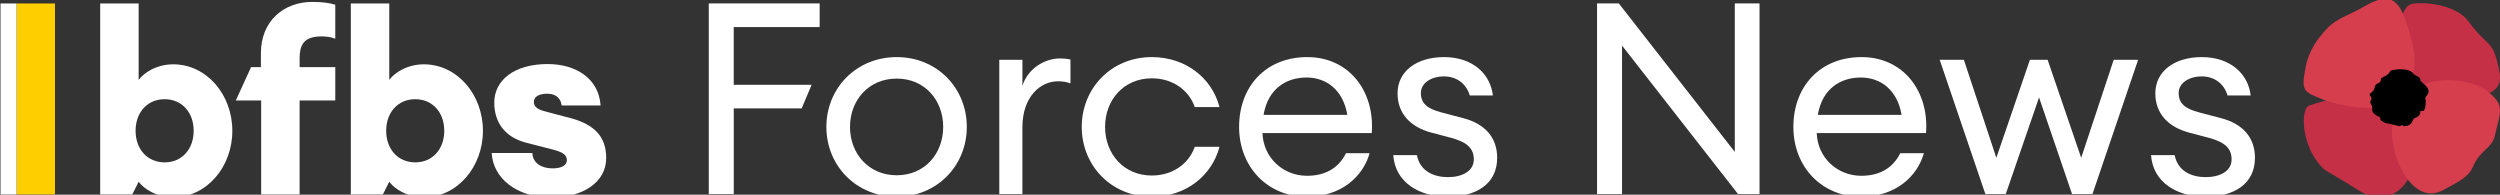
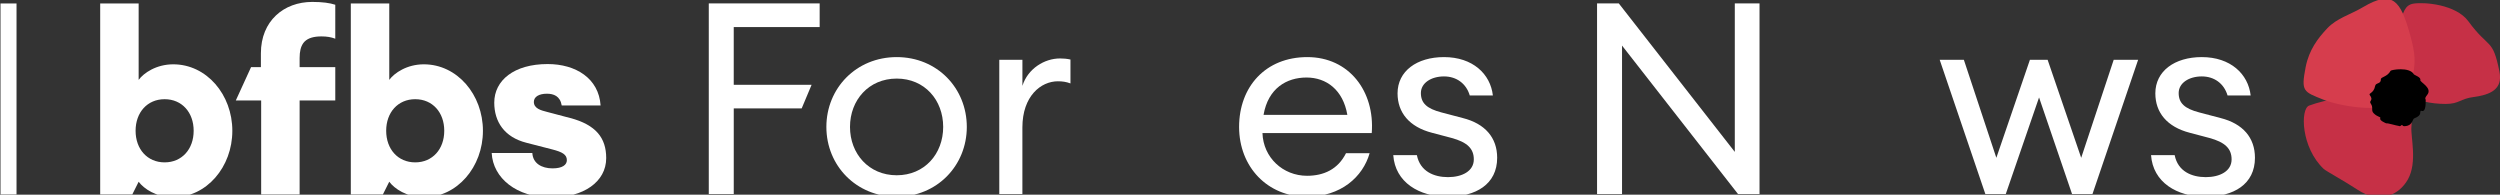
<svg xmlns="http://www.w3.org/2000/svg" id="Layer_1" data-name="Layer 1" viewBox="0 0 1053 82">
  <rect x="0" y="0" width="1053" height="82" fill="#333333" stroke="none" />
  <defs>
    <style>
      .cls-1 {
        fill: #ffce00;
      }

      .cls-1, .cls-2, .cls-3, .cls-4, .cls-5 {
        stroke-width: 0px;
      }

      .cls-2 {
        fill: #c63046;
      }

      .cls-2, .cls-3, .cls-5 {
        fill-rule: evenodd;
      }

      .cls-3 {
        fill: #000;
      }

      .cls-4 {
        fill: #fff;
      }

      .cls-5 {
        fill: #d63d4d;
      }
    </style>
  </defs>
  <g>
    <g>
-       <rect class="cls-1" x="6.96" y="1.45" width="16.2" height="80.46" />
      <rect class="cls-4" x=".21" y="1.45" width="6.75" height="80.46" />
      <path class="cls-4" d="M240.16,49.71l-9.8-2.59c-1.24-.32-2.61-.67-3.68-1.29-1.06-.62-1.82-1.51-1.82-2.91,0-1.08.54-1.94,1.49-2.53.96-.59,2.33-.92,4-.92,1.4,0,2.8.24,3.93.98,1.13.74,1.99,1.98,2.32,3.97h16.37c-.38-5.71-2.99-10.07-6.99-13-4-2.93-9.38-4.44-15.3-4.44-7.11,0-12.73,1.72-16.58,4.62-3.85,2.89-5.92,6.96-5.92,11.64,0,3.98,1.05,7.62,3.27,10.55,2.22,2.93,5.61,5.17,10.3,6.35l10.88,2.8c2.1.54,3.63,1.08,4.64,1.78,1.01.7,1.49,1.56,1.49,2.75,0,.97-.46,1.83-1.44,2.45-.98.62-2.49,1-4.59,1-2.31,0-4.39-.54-5.91-1.62-1.52-1.08-2.49-2.69-2.6-4.85h-17.12c.27,5.28,2.88,9.96,7.25,13.32,4.37,3.37,10.51,5.41,17.83,5.41,6.78,0,12.57-1.64,16.66-4.54,4.09-2.89,6.49-7.04,6.49-12.05,0-4.25-1.08-7.75-3.51-10.55-2.44-2.8-6.23-4.9-11.67-6.35" />
      <path class="cls-4" d="M174.89,68.39h0c-3.65,0-6.71-1.4-8.85-3.76-2.15-2.36-3.38-5.69-3.38-9.55s1.23-7.19,3.38-9.55c2.15-2.36,5.2-3.75,8.85-3.75s6.7,1.39,8.85,3.75c2.15,2.36,3.38,5.68,3.38,9.55s-1.23,7.19-3.38,9.55c-2.15,2.36-5.2,3.76-8.85,3.76M178.54,27.09h0c-3.59,0-6.7.91-9.18,2.19-2.48,1.27-4.33,2.91-5.4,4.36V1.45h-16.2v80.46h13.51l2.68-5.37h0c1.07,1.45,2.92,3.09,5.4,4.36,2.48,1.27,5.59,2.19,9.18,2.19,7.03,0,13.25-3.19,17.71-8.29,4.47-5.1,7.17-12.1,7.17-19.71s-2.71-14.62-7.17-19.71c-4.47-5.1-10.69-8.29-17.71-8.29" />
      <path class="cls-4" d="M69.34,68.39h0c-3.65,0-6.7-1.4-8.85-3.76-2.15-2.36-3.38-5.69-3.38-9.55s1.23-7.19,3.38-9.55c2.15-2.36,5.2-3.75,8.85-3.75s6.71,1.39,8.85,3.75c2.15,2.36,3.38,5.68,3.38,9.55s-1.23,7.19-3.38,9.55c-2.15,2.36-5.2,3.76-8.85,3.76M72.99,27.09h0c-3.59,0-6.7.91-9.19,2.19-2.48,1.27-4.33,2.91-5.4,4.36V1.45h-16.2v80.46h13.52l2.68-5.36h0s0,0,0,0h0s0,0,0,0h0c1.07,1.45,2.92,3.09,5.4,4.36,2.48,1.27,5.59,2.18,9.18,2.18,7.03,0,13.25-3.19,17.71-8.29,4.47-5.1,7.17-12.1,7.17-19.71s-2.71-14.62-7.17-19.71c-4.47-5.1-10.69-8.29-17.71-8.29" />
      <path class="cls-4" d="M131.55.81h-.02c-5.98,0-11.39,1.99-15.3,5.69-3.92,3.7-6.34,9.11-6.34,15.95v5.82h-4.14l-6.43,14.05h10.68v39.58h16.2v-39.58h15.02v-14.05h-15.02v-3.86c0-1.34.12-2.51.36-3.53.24-1.02.61-1.89,1.12-2.62,0,0,0-.01.01-.02,0,0,0-.01.01-.02.05-.07.09-.13.15-.19.05-.06.1-.12.15-.18.04-.05.09-.11.13-.16.04-.05.09-.1.14-.15.02-.02.04-.04.06-.06s.04-.04.06-.06c.75-.71,1.69-1.23,2.86-1.58,1.16-.34,2.54-.51,4.15-.51,1.18,0,2.21.08,3.15.24.94.16,1.8.4,2.67.73V2h0c-1.18-.39-2.52-.68-4.1-.88-1.58-.2-3.41-.31-5.55-.31h-.01Z" />
    </g>
    <g>
      <path class="cls-4" d="M298.53,1.44h46.71v9.95h-36.19v24.32h32.8l-4.18,9.95h-28.61v36.08h-10.52V1.44Z" />
      <path class="cls-4" d="M377.7,82.87c-17.08,0-29.63-13.12-29.63-29.41s12.55-29.41,29.63-29.41,29.52,13.12,29.52,29.41-12.55,29.41-29.52,29.41ZM377.7,73.82c11.76,0,19.57-9.05,19.57-20.36s-7.8-20.36-19.57-20.36-19.68,9.05-19.68,20.36,7.92,20.36,19.68,20.36Z" />
      <path class="cls-4" d="M420.91,25.19h9.73v10.97c2.26-7.24,9.27-11.54,15.83-11.54,1.47,0,2.83.11,4.41.45v10.07c-1.81-.68-3.39-.9-5.32-.9-7.12,0-14.93,6.22-14.93,19.45v28.05h-9.73V25.19Z" />
-       <path class="cls-4" d="M485.15,82.87c-17.19,0-29.52-13.23-29.52-29.41s12.33-29.41,29.52-29.41c14.25,0,25.33,8.82,28.5,21.04h-10.41c-2.49-7.13-9.27-12.1-18.1-12.1-11.76,0-19.68,9.05-19.68,20.47s7.92,20.47,19.68,20.47c8.82,0,15.61-4.98,18.1-12.1h10.41c-3.17,12.21-14.25,21.04-28.5,21.04Z" />
      <path class="cls-4" d="M550.41,82.87c-16.51,0-28.5-12.55-28.5-29.41s11.08-29.41,28.73-29.41,28.5,14.48,27.14,32.01h-46.03c.34,10.29,8.6,17.98,18.78,17.98,7.01,0,13.01-2.71,16.4-9.5h9.95c-2.83,9.95-12.1,18.32-26.47,18.32ZM532.21,48.37h35.29c-1.81-10.52-8.82-15.72-17.19-15.72s-16.17,4.52-18.1,15.72Z" />
      <path class="cls-4" d="M609.8,82.87c-12.1,0-22.17-6.11-22.96-17.53h9.95c1.36,6.9,7.24,9.27,13.12,9.27s10.86-2.49,10.86-7.46c0-4.52-2.71-7.24-9.39-9.05l-8.14-2.15c-9.73-2.49-14.59-8.6-14.59-16.63,0-9.39,8.14-15.27,19.57-15.27,12.1,0,19.57,7.13,20.58,16.17h-9.73c-1.47-4.98-5.54-8.03-10.86-8.03s-9.73,2.71-9.73,7.01,2.6,6.56,8.6,8.14l9.05,2.38c9.39,2.37,14.48,8.26,14.48,16.74,0,11.2-9.05,16.4-20.81,16.4Z" />
      <path class="cls-4" d="M732.06,81.74l-48.86-62.54v62.54h-10.52V1.44h9.16l48.86,62.54V1.44h10.41v80.3h-9.05Z" />
-       <path class="cls-4" d="M783.87,82.87c-16.51,0-28.5-12.55-28.5-29.41s11.08-29.41,28.73-29.41,28.5,14.48,27.14,32.01h-46.03c.34,10.29,8.6,17.98,18.78,17.98,7.01,0,13.01-2.71,16.4-9.5h9.95c-2.83,9.95-12.1,18.32-26.46,18.32ZM765.66,48.37h35.29c-1.81-10.52-8.82-15.72-17.19-15.72s-16.17,4.52-18.1,15.72Z" />
      <path class="cls-4" d="M858.86,41.02l-14.03,40.72h-8.6l-19.23-56.55h10.18l13.68,41.28,14.14-41.28h7.46l14.14,41.28,13.69-41.28h10.29l-19.23,56.55h-8.6l-13.91-40.72Z" />
      <path class="cls-4" d="M928.98,82.87c-12.1,0-22.17-6.11-22.96-17.53h9.95c1.36,6.9,7.24,9.27,13.12,9.27s10.86-2.49,10.86-7.46c0-4.52-2.71-7.24-9.39-9.05l-8.14-2.15c-9.73-2.49-14.59-8.6-14.59-16.63,0-9.39,8.14-15.27,19.57-15.27,12.1,0,19.57,7.13,20.58,16.17h-9.73c-1.47-4.98-5.54-8.03-10.86-8.03s-9.73,2.71-9.73,7.01,2.6,6.56,8.6,8.14l9.05,2.38c9.39,2.37,14.48,8.26,14.48,16.74,0,11.2-9.05,16.4-20.81,16.4Z" />
    </g>
  </g>
  <g>
    <path class="cls-2" d="M999.75,39.91c-6.33-.54-19.97,1.91-27.15,4.56-3.75,1.38-3.46,17.67,6.19,26.72.91.85,8.75,5.12,14.29,8.77,9.27,6.11,17.48,2.17,21.15-4.44,4.05-7.28,1.09-17.82,1.46-22.11.66-7.53-1.99-10.19-9.46-12.4-.54-.16-5.87-1.05-6.5-1.1Z" />
    <path class="cls-2" d="M1030.26,43.77c5.53,0,5.97-2.16,11.56-2.9,7.14-.95,12.45-3.23,10.94-10.75-2.88-14.32-4.34-9.23-13.1-21.17-5.27-7.18-18.78-8.17-23.21-7.4-3.64.63-4.35,3.95-5.72,8.99-1.47,5.39-2.55,10.15-2.94,13.96-1.43,13.96,9.25,19.28,22.48,19.28Z" />
-     <path class="cls-5" d="M1019.08,36.48c7.77-4.5,21.85-3.03,28.13,1.61,8.47,6.26,5.79,9.23,3.59,19.14-1.18,5.28-6.24,5.95-9.16,12.94-1.7,4.06-5.15,5.94-12.7,9.95-9.87,5.24-17.78-5.98-20.46-16.92-1.28-5.21-1.34-10.57.04-13.16.99-1.86,10.47-13.51,10.57-13.56Z" />
    <path class="cls-5" d="M1008.54,43.12c4-5.56,6.07-1.04,7.82-11.49.92-5.52,1.26-8.28-1.46-17.8-3.8-13.32-7.08-18.26-19.6-10.82-5.38,3.2-10.94,4.57-15.07,8.93-3.89,4.11-7.68,9.05-9.09,16.32-2,10.33-.98,10.33,7.49,13.72,6.47,2.59,23.8,5.73,29.9,1.13Z" />
    <path class="cls-3" d="M1021.68,42.47c-.03.11.33,5.28-1.96,4.15-.84.52.8,1.83-2.89,3.27-.59.23-.72,2.5-2.77,3.05-.62.17-1.95.48-2.19-.25-.36-.34-.71.83-1.55.34-1.17-.13-4.42-1.21-5.28-1.09,0,0-3.23-1.3-2.39-2.25-.22-.69-1.24-.36-2.88-2.01-1.2-1.2,0-2.34-1.19-4.01-.99-1.4,1.36-1.23-.42-3.62-.67-.89,1.64-.62,2.25-3.85.28-1.48,2.45-.7,2.41-2.78-.02-1.09,2.73-.98,4.1-3.61.22-.42,7.96-1.76,9.78,1.46.21.38,3.11,1.24,2.74,2.43-.28.91,5.28,3.27,2.89,6.27-1.5,1.88-.38,1.6-.65,2.52Z" />
  </g>
</svg>